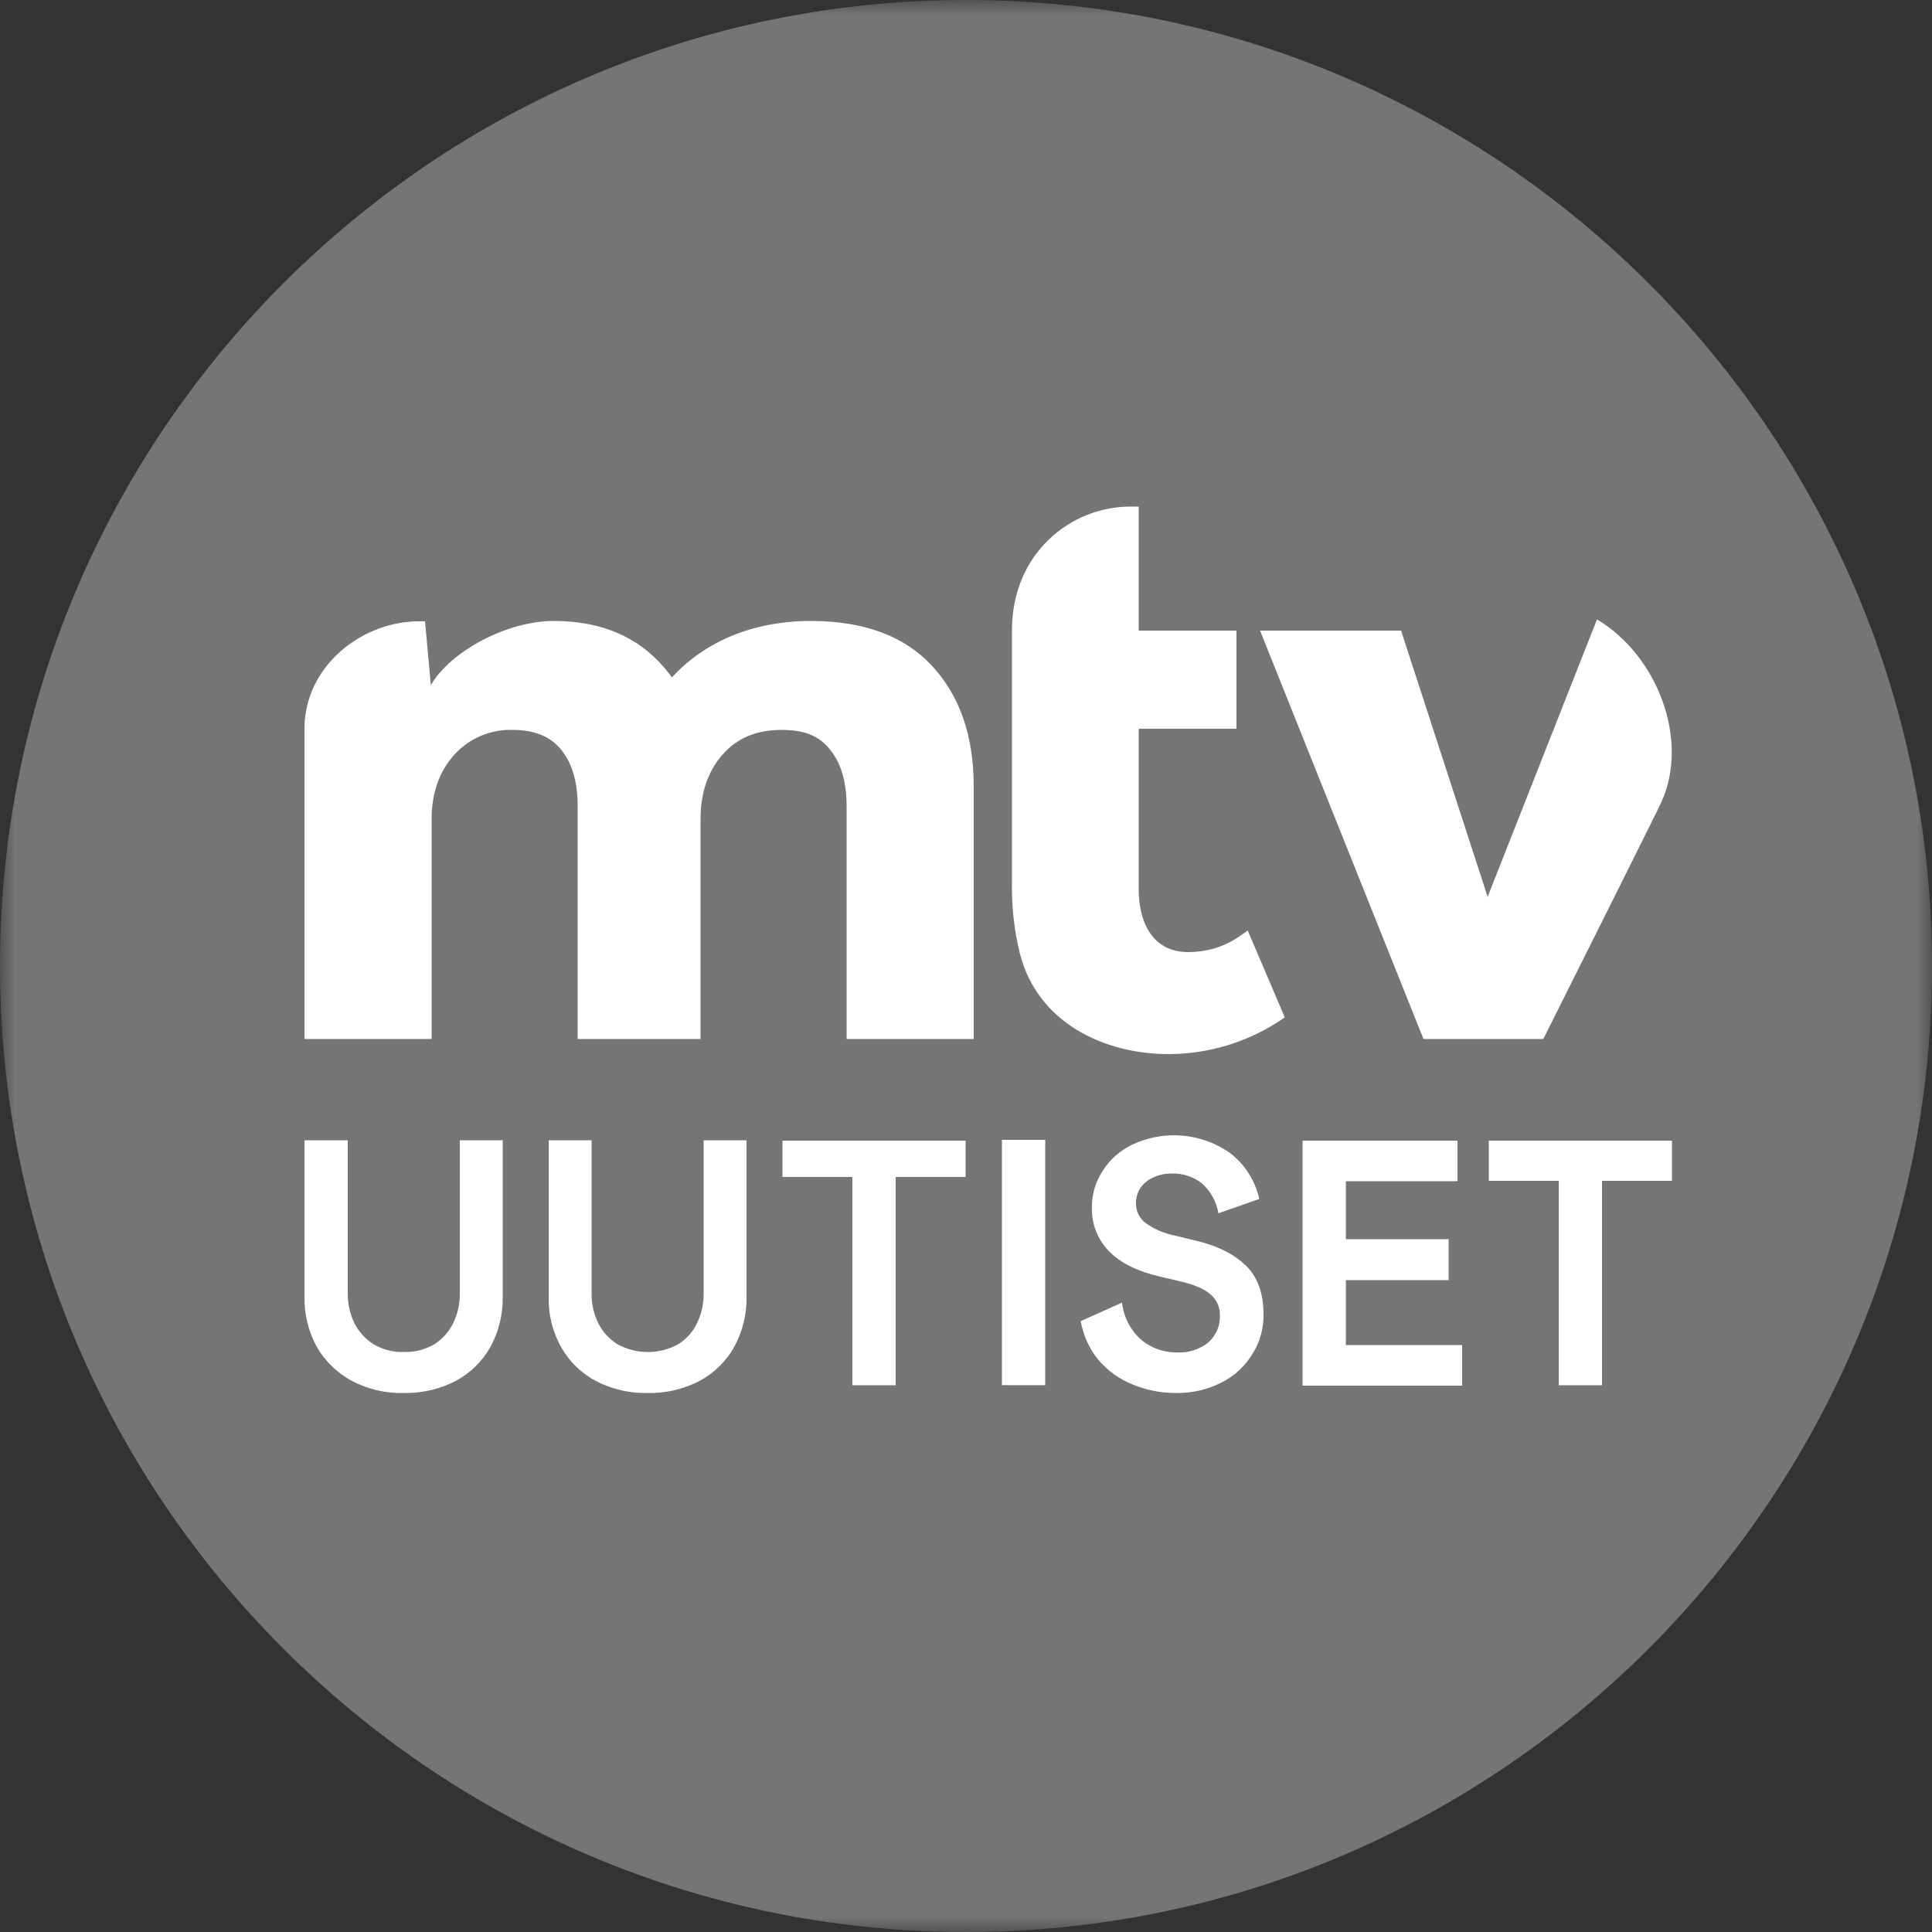
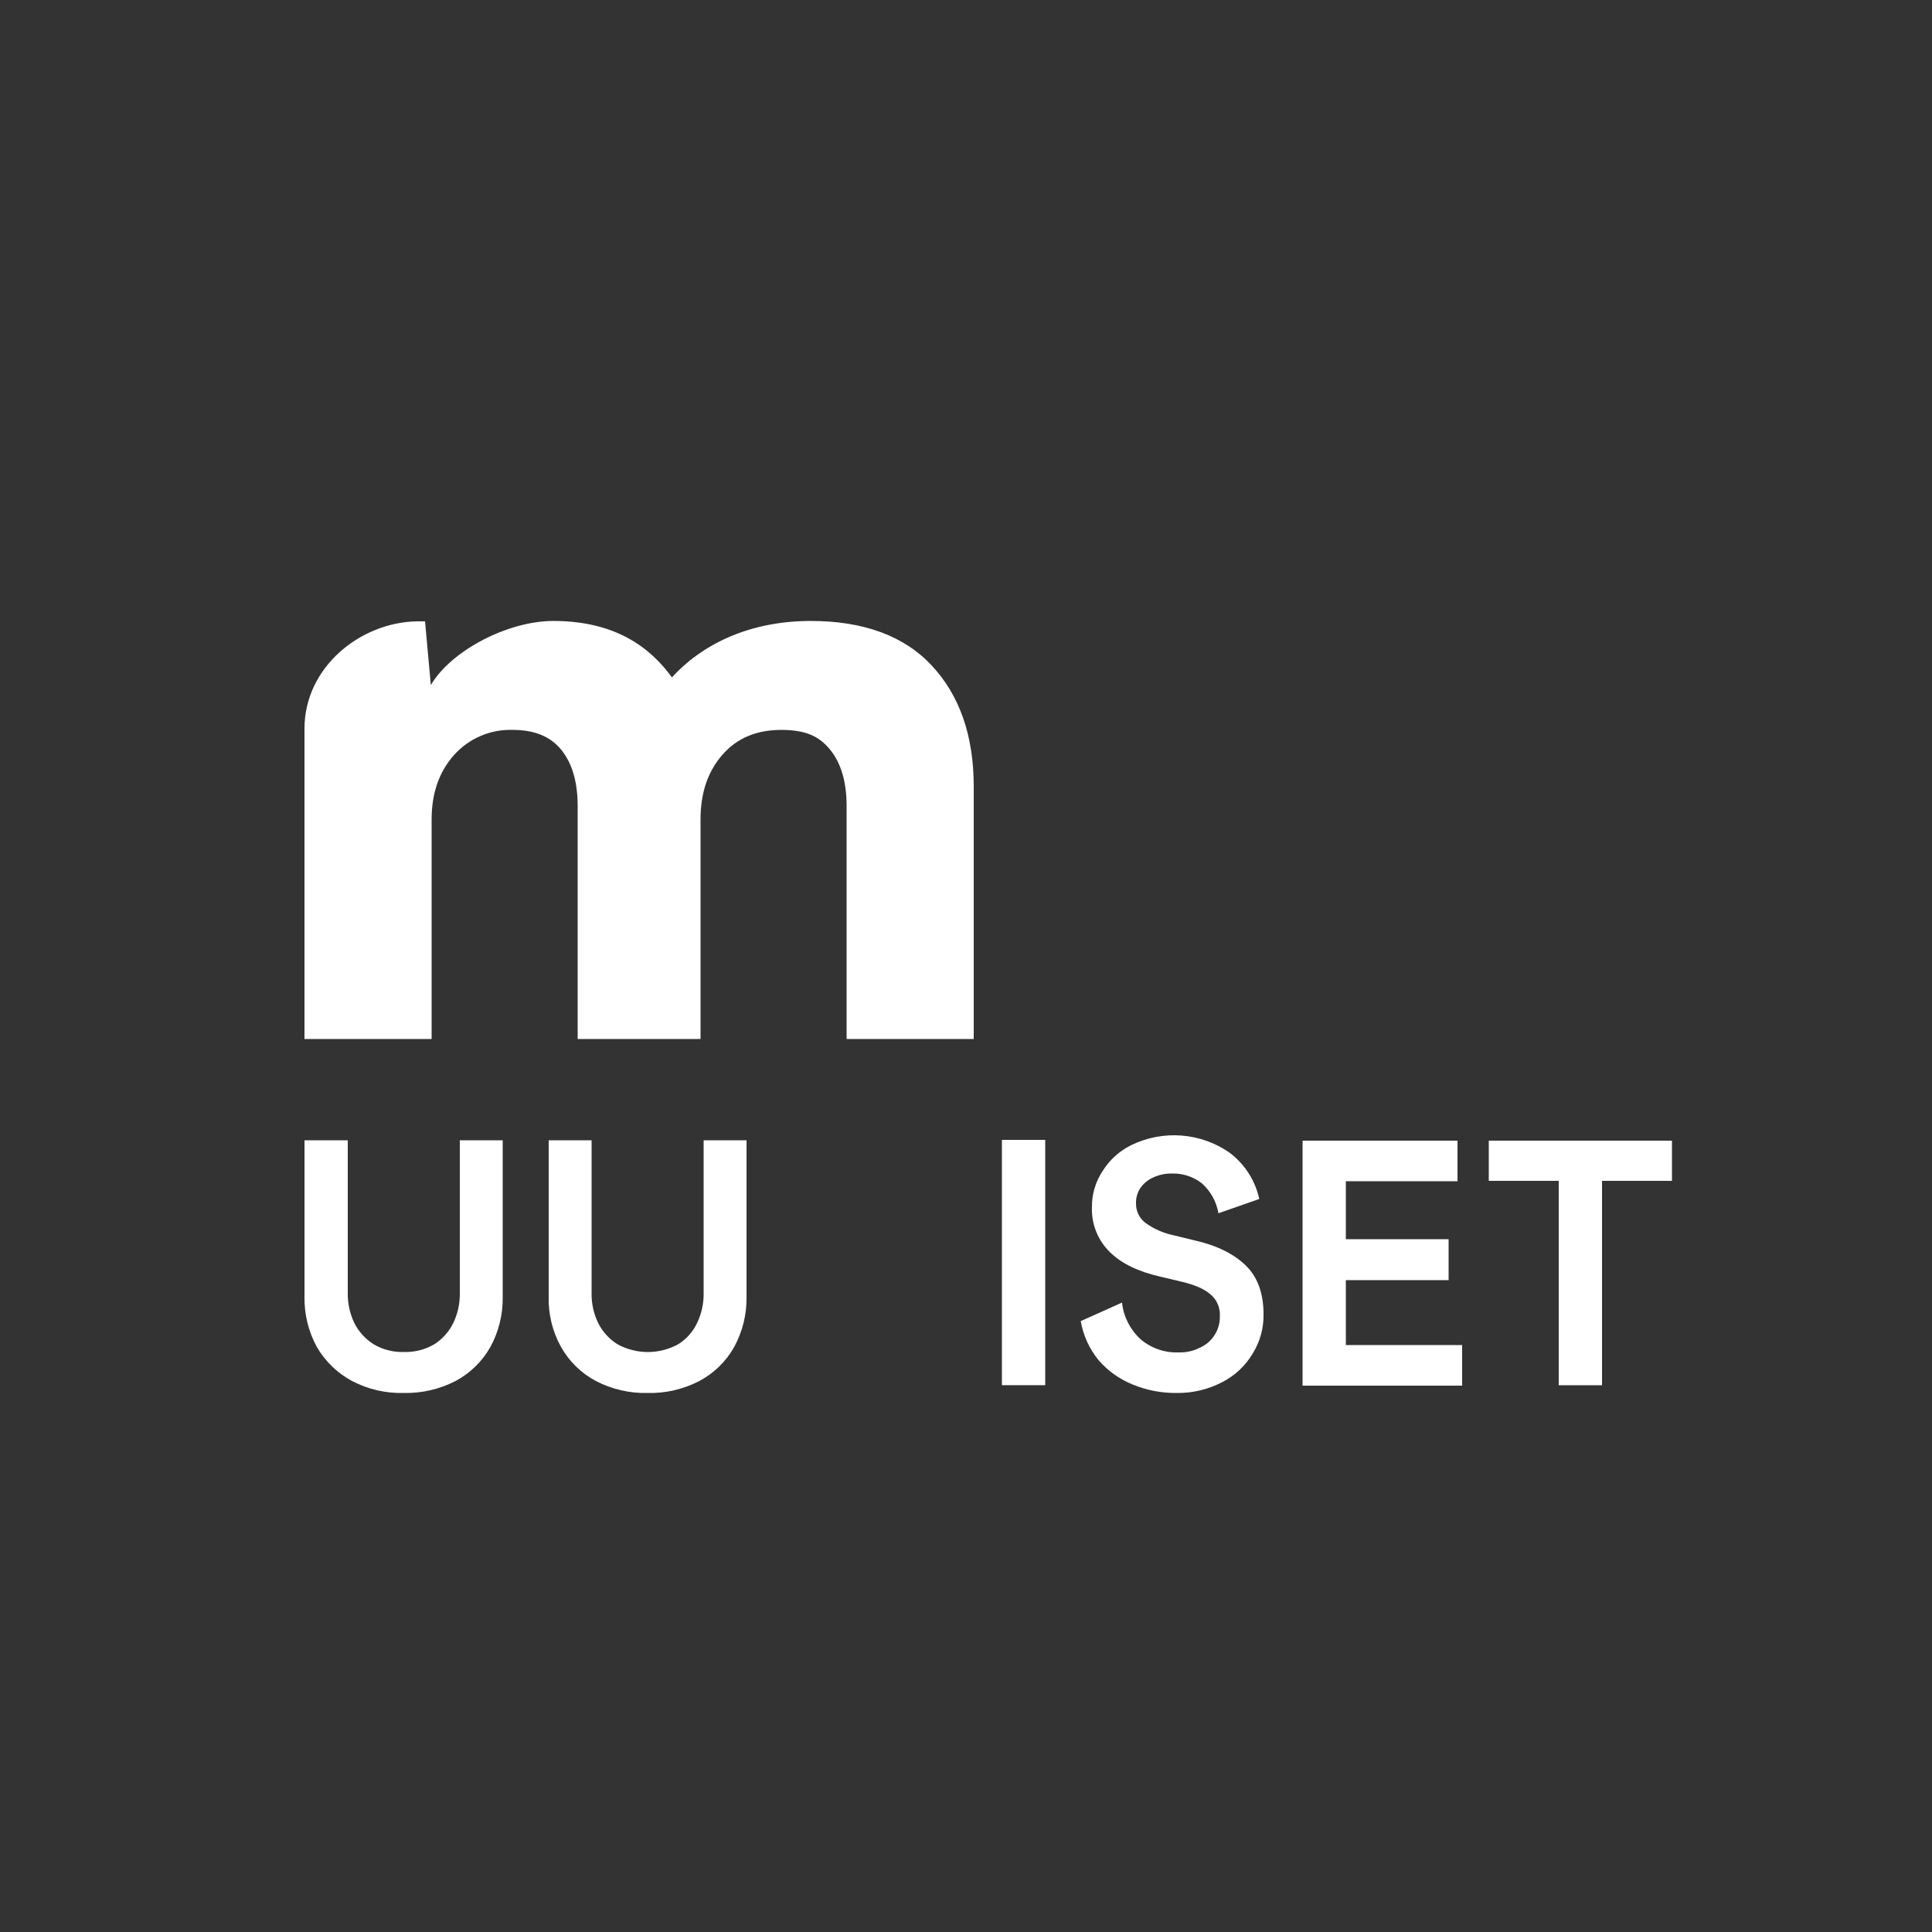
<svg xmlns="http://www.w3.org/2000/svg" width="64" height="64" viewBox="0 0 64 64" fill="none">
  <rect x="0" y="0" width="64" height="64" fill="#333333" stroke="none" />
  <g clip-path="url(#clip0_954_4106)">
    <mask id="mask0_954_4106" style="mask-type:luminance" maskUnits="userSpaceOnUse" x="0" y="0" width="64" height="64">
      <path d="M64 0H0V64H64V0Z" fill="white" />
    </mask>
    <g mask="url(#mask0_954_4106)">
-       <path d="M32 0C14.362 0 0 14.362 0 32C0 49.638 14.362 64 32 64C49.638 64 64 49.638 64 32C64 14.362 49.638 0 32 0Z" fill="#757575" />
-       <path d="M52.902 20.519L49.28 29.709L46.413 20.89H41.741L47.155 34.419H51.123C51.123 34.419 54.912 26.855 55.04 26.56C55.974 24.487 54.886 21.696 52.902 20.519Z" fill="white" />
-       <path d="M39.36 31.539C38.093 31.539 37.722 30.413 37.722 29.491V24.141H40.96V20.89H37.722V16.781H37.44C35.482 16.781 33.523 18.317 33.523 20.877V29.261C33.51 30.037 33.596 30.811 33.779 31.565C34.368 33.907 36.608 34.918 38.707 34.918C40.086 34.917 41.431 34.492 42.56 33.702L41.331 30.822C41.063 31.014 40.448 31.539 39.36 31.539Z" fill="white" />
      <path d="M26.854 20.57C24.998 20.57 23.373 21.223 22.259 22.439C21.542 21.453 20.39 20.57 18.33 20.57C16.819 20.57 14.938 21.555 14.272 22.695L14.08 20.583H13.798C11.942 20.621 10.086 22.093 10.086 24.141V34.419H14.298V27.149C14.298 26.279 14.541 25.575 15.04 25.011C15.284 24.739 15.584 24.523 15.92 24.379C16.256 24.235 16.62 24.167 16.986 24.179C17.702 24.179 18.24 24.397 18.598 24.845C18.957 25.293 19.136 25.907 19.136 26.714V34.419H23.206V27.149C23.206 26.279 23.437 25.575 23.923 25.011C24.41 24.448 25.062 24.179 25.882 24.179C26.701 24.179 27.149 24.397 27.507 24.845C27.866 25.293 28.045 25.907 28.045 26.714V34.419H32.256V26.048C32.256 24.359 31.782 23.027 30.861 22.042C29.939 21.056 28.595 20.57 26.854 20.57Z" fill="white" />
      <path d="M38.989 46.144C38.484 46.151 37.983 46.055 37.517 45.862C37.083 45.686 36.697 45.41 36.39 45.056C36.086 44.683 35.883 44.238 35.801 43.763L37.171 43.149V43.174C37.226 43.632 37.444 44.055 37.785 44.365C38.134 44.662 38.582 44.817 39.04 44.8C39.293 44.809 39.545 44.752 39.769 44.634C39.966 44.543 40.13 44.396 40.243 44.211C40.358 44.027 40.416 43.813 40.409 43.597C40.417 43.462 40.394 43.326 40.34 43.202C40.287 43.078 40.206 42.967 40.102 42.88C39.897 42.701 39.577 42.56 39.142 42.458L38.438 42.291C37.709 42.125 37.145 41.856 36.761 41.472C36.565 41.279 36.411 41.048 36.31 40.792C36.208 40.536 36.162 40.262 36.172 39.987C36.167 39.559 36.292 39.139 36.531 38.784C36.763 38.413 37.096 38.116 37.491 37.926C38.005 37.679 38.576 37.572 39.145 37.617C39.714 37.662 40.26 37.857 40.729 38.182C41.231 38.56 41.581 39.105 41.715 39.718L40.358 40.192V40.166C40.29 39.796 40.101 39.458 39.821 39.206C39.537 38.981 39.184 38.864 38.822 38.874C38.601 38.87 38.382 38.919 38.182 39.014C38.017 39.09 37.875 39.21 37.773 39.36C37.674 39.512 37.625 39.691 37.632 39.872C37.631 39.999 37.66 40.125 37.718 40.239C37.776 40.353 37.861 40.451 37.965 40.525C38.241 40.719 38.555 40.854 38.886 40.922L39.565 41.088C40.307 41.254 40.87 41.536 41.267 41.92C41.664 42.304 41.856 42.854 41.856 43.533C41.865 43.993 41.741 44.447 41.497 44.838C41.256 45.243 40.906 45.572 40.486 45.786C40.024 46.027 39.51 46.15 38.989 46.144Z" fill="white" />
      <path d="M21.453 46.144C20.857 46.159 20.267 46.022 19.738 45.747C19.254 45.49 18.854 45.099 18.586 44.621C18.304 44.117 18.163 43.547 18.176 42.97V37.773H19.597V42.867C19.596 43.2 19.671 43.528 19.815 43.827C19.96 44.116 20.181 44.359 20.455 44.531C20.763 44.699 21.108 44.788 21.459 44.788C21.811 44.788 22.156 44.699 22.464 44.531C22.737 44.362 22.955 44.117 23.091 43.827C23.235 43.528 23.31 43.2 23.309 42.867V37.773H24.73V42.97C24.738 43.546 24.596 44.115 24.32 44.621C24.052 45.099 23.652 45.49 23.168 45.747C22.639 46.022 22.049 46.159 21.453 46.144Z" fill="white" />
      <path d="M13.376 46.144C12.78 46.16 12.19 46.024 11.661 45.747C11.176 45.487 10.773 45.097 10.496 44.621C10.22 44.115 10.079 43.546 10.087 42.97V37.773H11.52V42.867C11.52 43.2 11.594 43.528 11.738 43.827C11.883 44.116 12.105 44.359 12.378 44.531C12.68 44.709 13.026 44.797 13.376 44.787C13.731 44.798 14.081 44.709 14.387 44.531C14.657 44.358 14.874 44.115 15.015 43.827C15.159 43.528 15.233 43.2 15.232 42.867V37.773H16.653V42.97C16.661 43.546 16.52 44.115 16.244 44.621C15.975 45.099 15.575 45.49 15.091 45.747C14.562 46.021 13.972 46.157 13.376 46.144Z" fill="white" />
      <path d="M51.635 45.888V39.117H49.318V37.786H55.386V39.117H53.069V45.888H51.635Z" fill="white" />
      <path d="M43.149 45.901V37.786H48.282V39.13H44.583V41.05H47.987V42.406H44.583V44.557H48.435V45.901H43.149Z" fill="white" />
      <path d="M34.624 37.76H33.19V45.886H34.624V37.76Z" fill="white" />
-       <path d="M28.237 45.888V38.989H25.92V37.786H31.987V38.989H29.67V45.888H28.237Z" fill="white" />
    </g>
  </g>
  <defs>
    <clipPath id="clip0_954_4106">
      <rect width="64" height="64" fill="white" />
    </clipPath>
  </defs>
</svg>